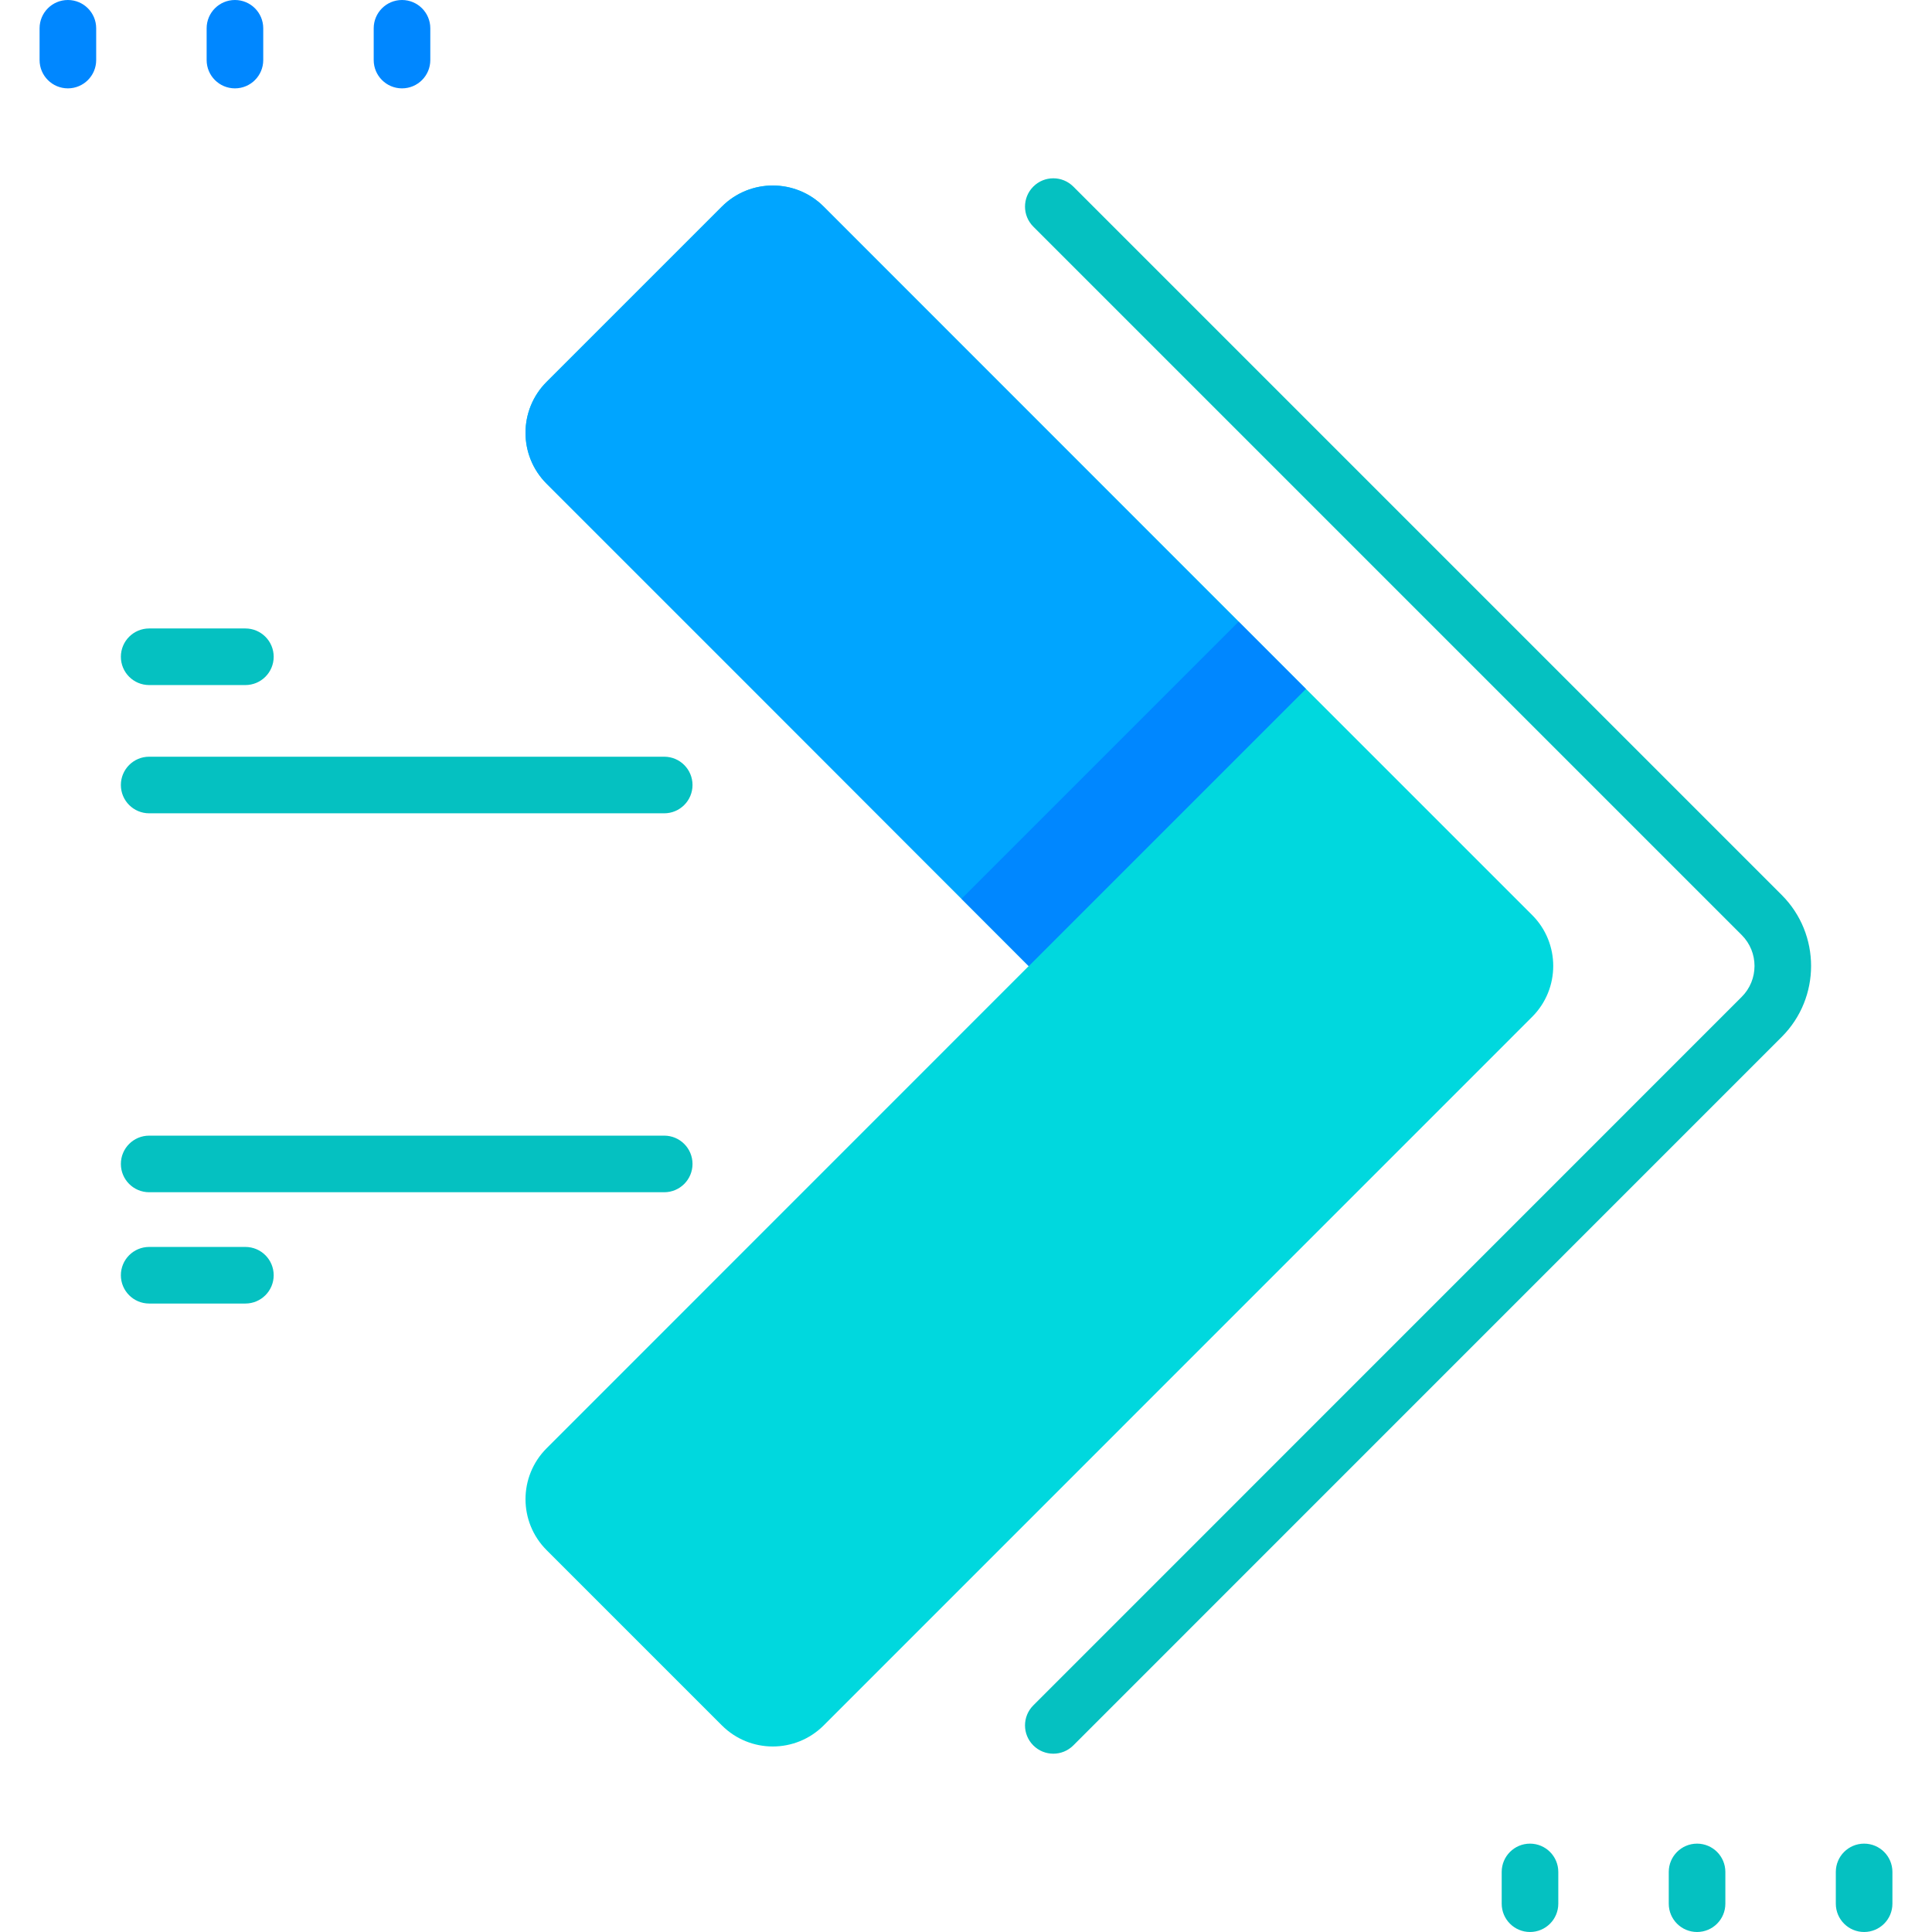
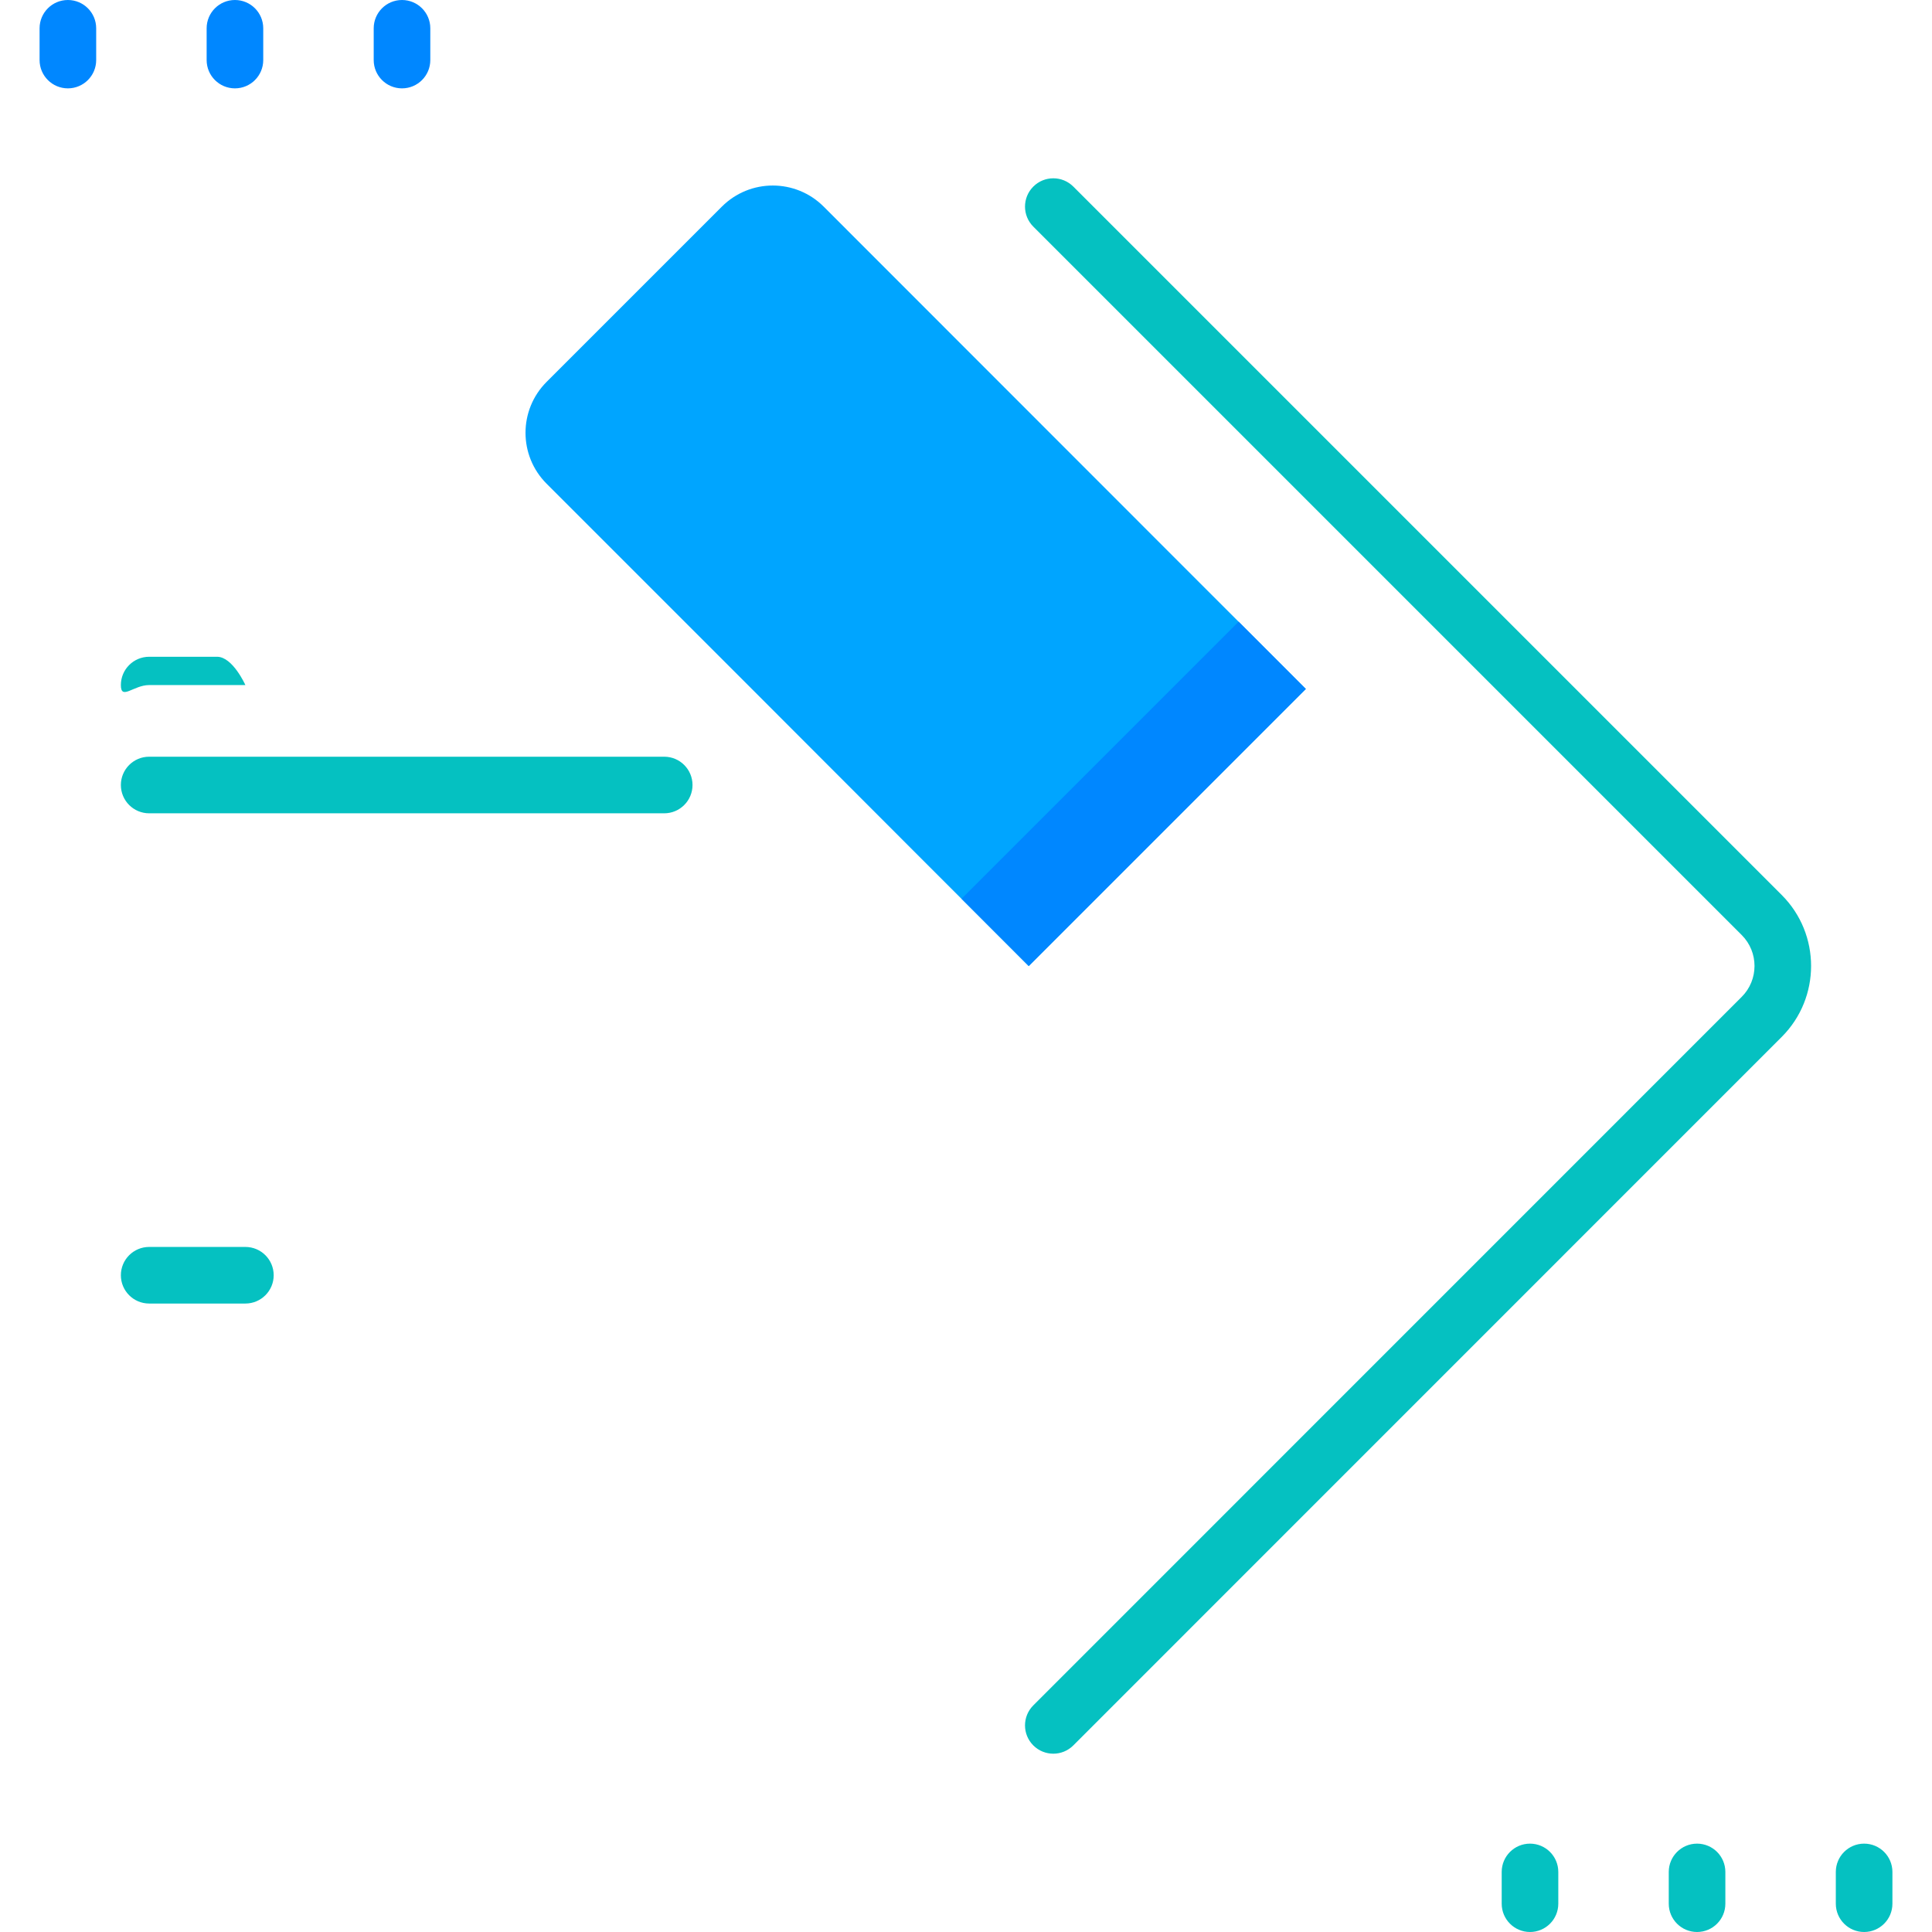
<svg xmlns="http://www.w3.org/2000/svg" version="1.1" id="Capa_1" x="0px" y="0px" viewBox="0 0 512 512" style="enable-background:new 0 0 512 512;" xml:space="preserve">
-   <path style="fill:#00D8DE;" d="M406.035,269.477L218.29,457.247c-7.451,7.452-19.533,7.453-26.984,0.001l-46.452-46.452  c-7.451-7.451-7.451-19.531-0.001-26.982l127.802-127.829l-74.918-74.918l-52.881-52.881c-7.451-7.451-7.451-19.532,0-26.984  l46.451-46.451c7.451-7.451,19.532-7.451,26.983,0l126.316,126.316l61.427,61.427C413.485,249.946,413.485,262.026,406.035,269.477z  " />
  <path style="fill:#00A5FF;" d="M346.06,182.581l-73.435,73.435l-28.069-28.068l-46.82-46.879l-52.881-52.881  c-7.451-7.451-7.451-19.532,0-26.984l46.447-46.447c7.453-7.453,19.536-7.451,26.987,0.004l99.701,99.754L346.06,182.581z" />
  <polygon style="fill:#0087FF;" points="346.06,182.581 272.626,256.015 254.818,238.178 328.252,164.743 " />
  <g>
    <path style="fill:#05C1C1;" d="M494.01,488.583c-4.142,0-7.5,3.358-7.5,7.5v8.417c0,4.142,3.358,7.5,7.5,7.5s7.5-3.358,7.5-7.5   v-8.417C501.51,491.941,498.152,488.583,494.01,488.583z" />
    <path style="fill:#05C1C1;" d="M449.738,488.583c-4.142,0-7.5,3.358-7.5,7.5v8.417c0,4.142,3.358,7.5,7.5,7.5s7.5-3.358,7.5-7.5   v-8.417C457.238,491.941,453.88,488.583,449.738,488.583z" />
    <path style="fill:#05C1C1;" d="M405.465,488.583c-4.142,0-7.5,3.358-7.5,7.5v8.417c0,4.142,3.358,7.5,7.5,7.5s7.5-3.358,7.5-7.5   v-8.417C412.965,491.941,409.607,488.583,405.465,488.583z" />
  </g>
  <g>
    <path style="fill:#0087FF;" d="M106.535,23.417c4.142,0,7.5-3.358,7.5-7.5V7.5c0-4.142-3.358-7.5-7.5-7.5s-7.5,3.358-7.5,7.5v8.417   C99.035,20.059,102.393,23.417,106.535,23.417z" />
    <path style="fill:#0087FF;" d="M62.262,23.417c4.142,0,7.5-3.358,7.5-7.5V7.5c0-4.142-3.358-7.5-7.5-7.5s-7.5,3.358-7.5,7.5v8.417   C54.762,20.059,58.12,23.417,62.262,23.417z" />
    <path style="fill:#0087FF;" d="M17.99,0c-4.142,0-7.5,3.358-7.5,7.5v8.417c0,4.142,3.358,7.5,7.5,7.5s7.5-3.358,7.5-7.5V7.5   C25.49,3.358,22.132,0,17.99,0z" />
  </g>
  <g>
    <path style="fill:#05C1C1;" d="M284.441,49.449c-2.929-2.929-7.678-2.929-10.606,0c-2.929,2.929-2.929,7.678,0,10.606   l187.743,187.743c4.515,4.515,4.515,11.861,0,16.377l-187.744,187.77c-2.929,2.929-2.928,7.678,0.001,10.606   c1.464,1.464,3.383,2.196,5.303,2.196s3.839-0.732,5.304-2.197l187.744-187.77c10.362-10.364,10.361-27.226-0.001-37.589   L284.441,49.449z" />
    <path style="fill:#05C1C1;" d="M39.531,215.535h136.493c4.142,0,7.5-3.358,7.5-7.5s-3.358-7.5-7.5-7.5H39.531   c-4.142,0-7.5,3.358-7.5,7.5S35.389,215.535,39.531,215.535z" />
-     <path style="fill:#05C1C1;" d="M39.531,315.956h136.493c4.142,0,7.5-3.358,7.5-7.5s-3.358-7.5-7.5-7.5H39.531   c-4.142,0-7.5,3.358-7.5,7.5S35.389,315.956,39.531,315.956z" />
    <path style="fill:#05C1C1;" d="M65.029,330.451H39.531c-4.142,0-7.5,3.358-7.5,7.5s3.358,7.5,7.5,7.5H65.03   c4.142,0,7.5-3.358,7.5-7.5S69.171,330.451,65.029,330.451z" />
-     <path style="fill:#05C1C1;" d="M39.531,181.549H65.03c4.142,0,7.5-3.358,7.5-7.5s-3.358-7.5-7.5-7.5H39.531   c-4.142,0-7.5,3.358-7.5,7.5S35.389,181.549,39.531,181.549z" />
+     <path style="fill:#05C1C1;" d="M39.531,181.549H65.03s-3.358-7.5-7.5-7.5H39.531   c-4.142,0-7.5,3.358-7.5,7.5S35.389,181.549,39.531,181.549z" />
  </g>
  <g>
</g>
  <g>
</g>
  <g>
</g>
  <g>
</g>
  <g>
</g>
  <g>
</g>
  <g>
</g>
  <g>
</g>
  <g>
</g>
  <g>
</g>
  <g>
</g>
  <g>
</g>
  <g>
</g>
  <g>
</g>
  <g>
</g>
</svg>